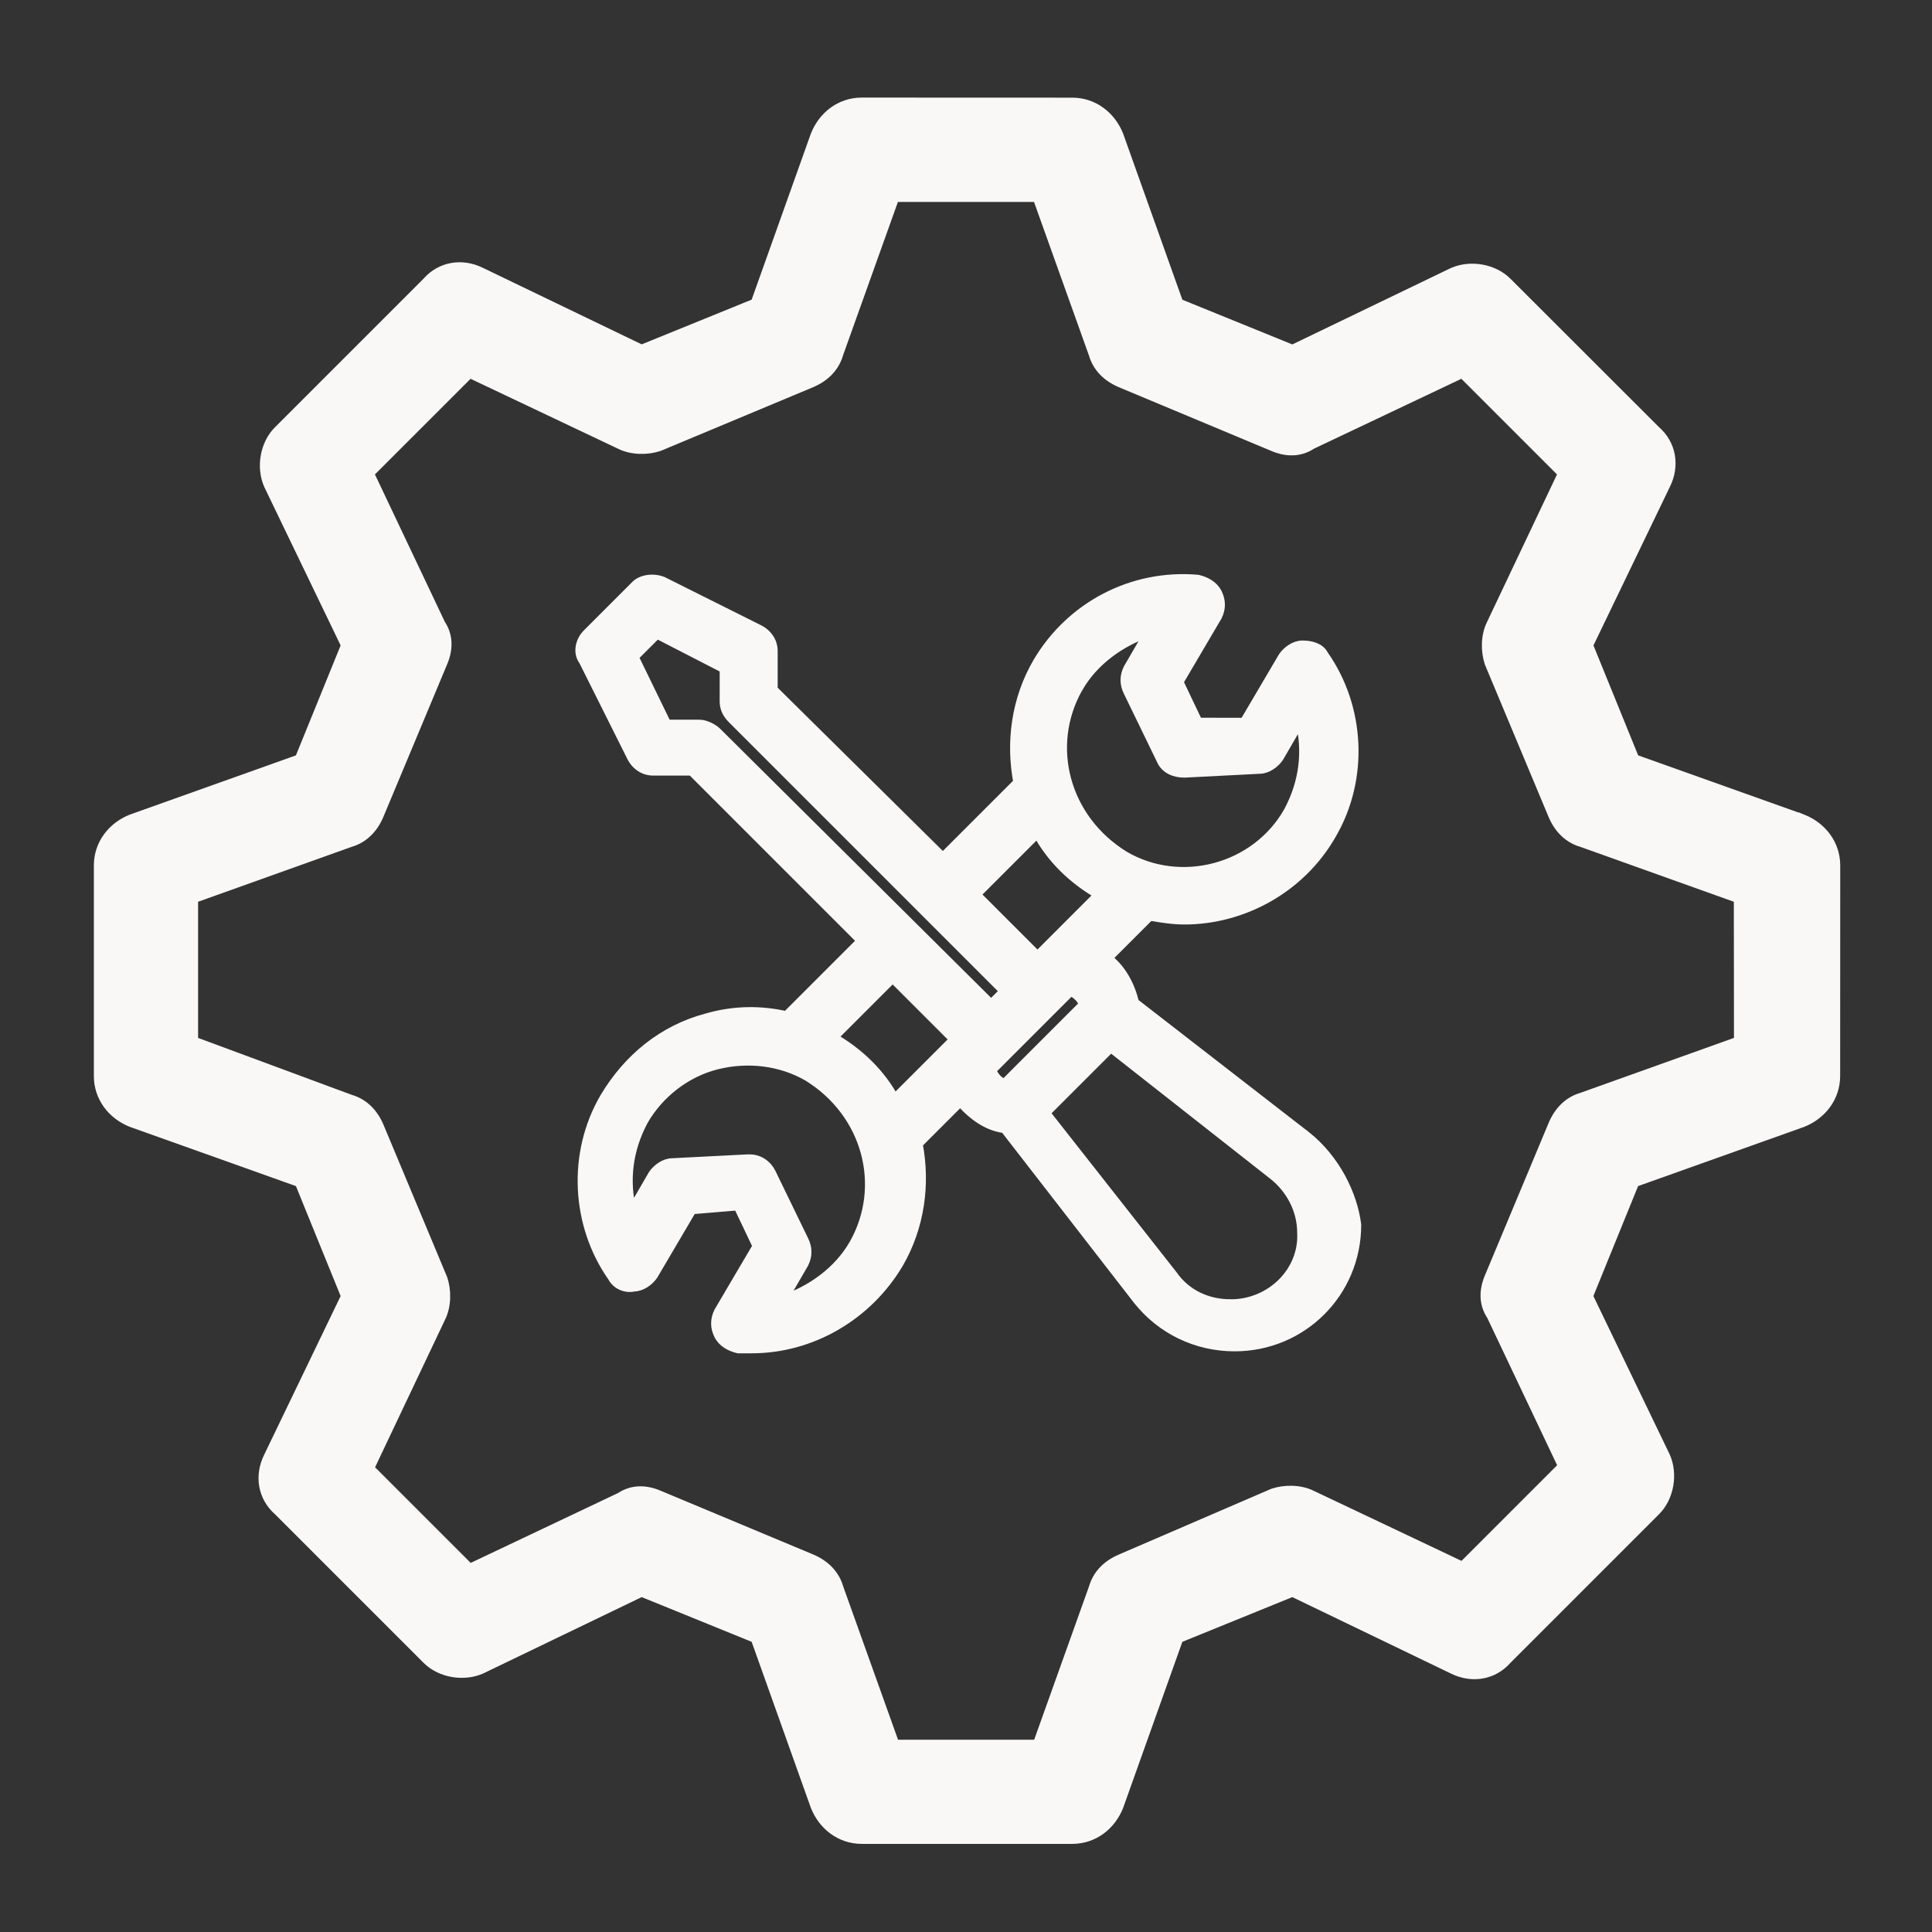
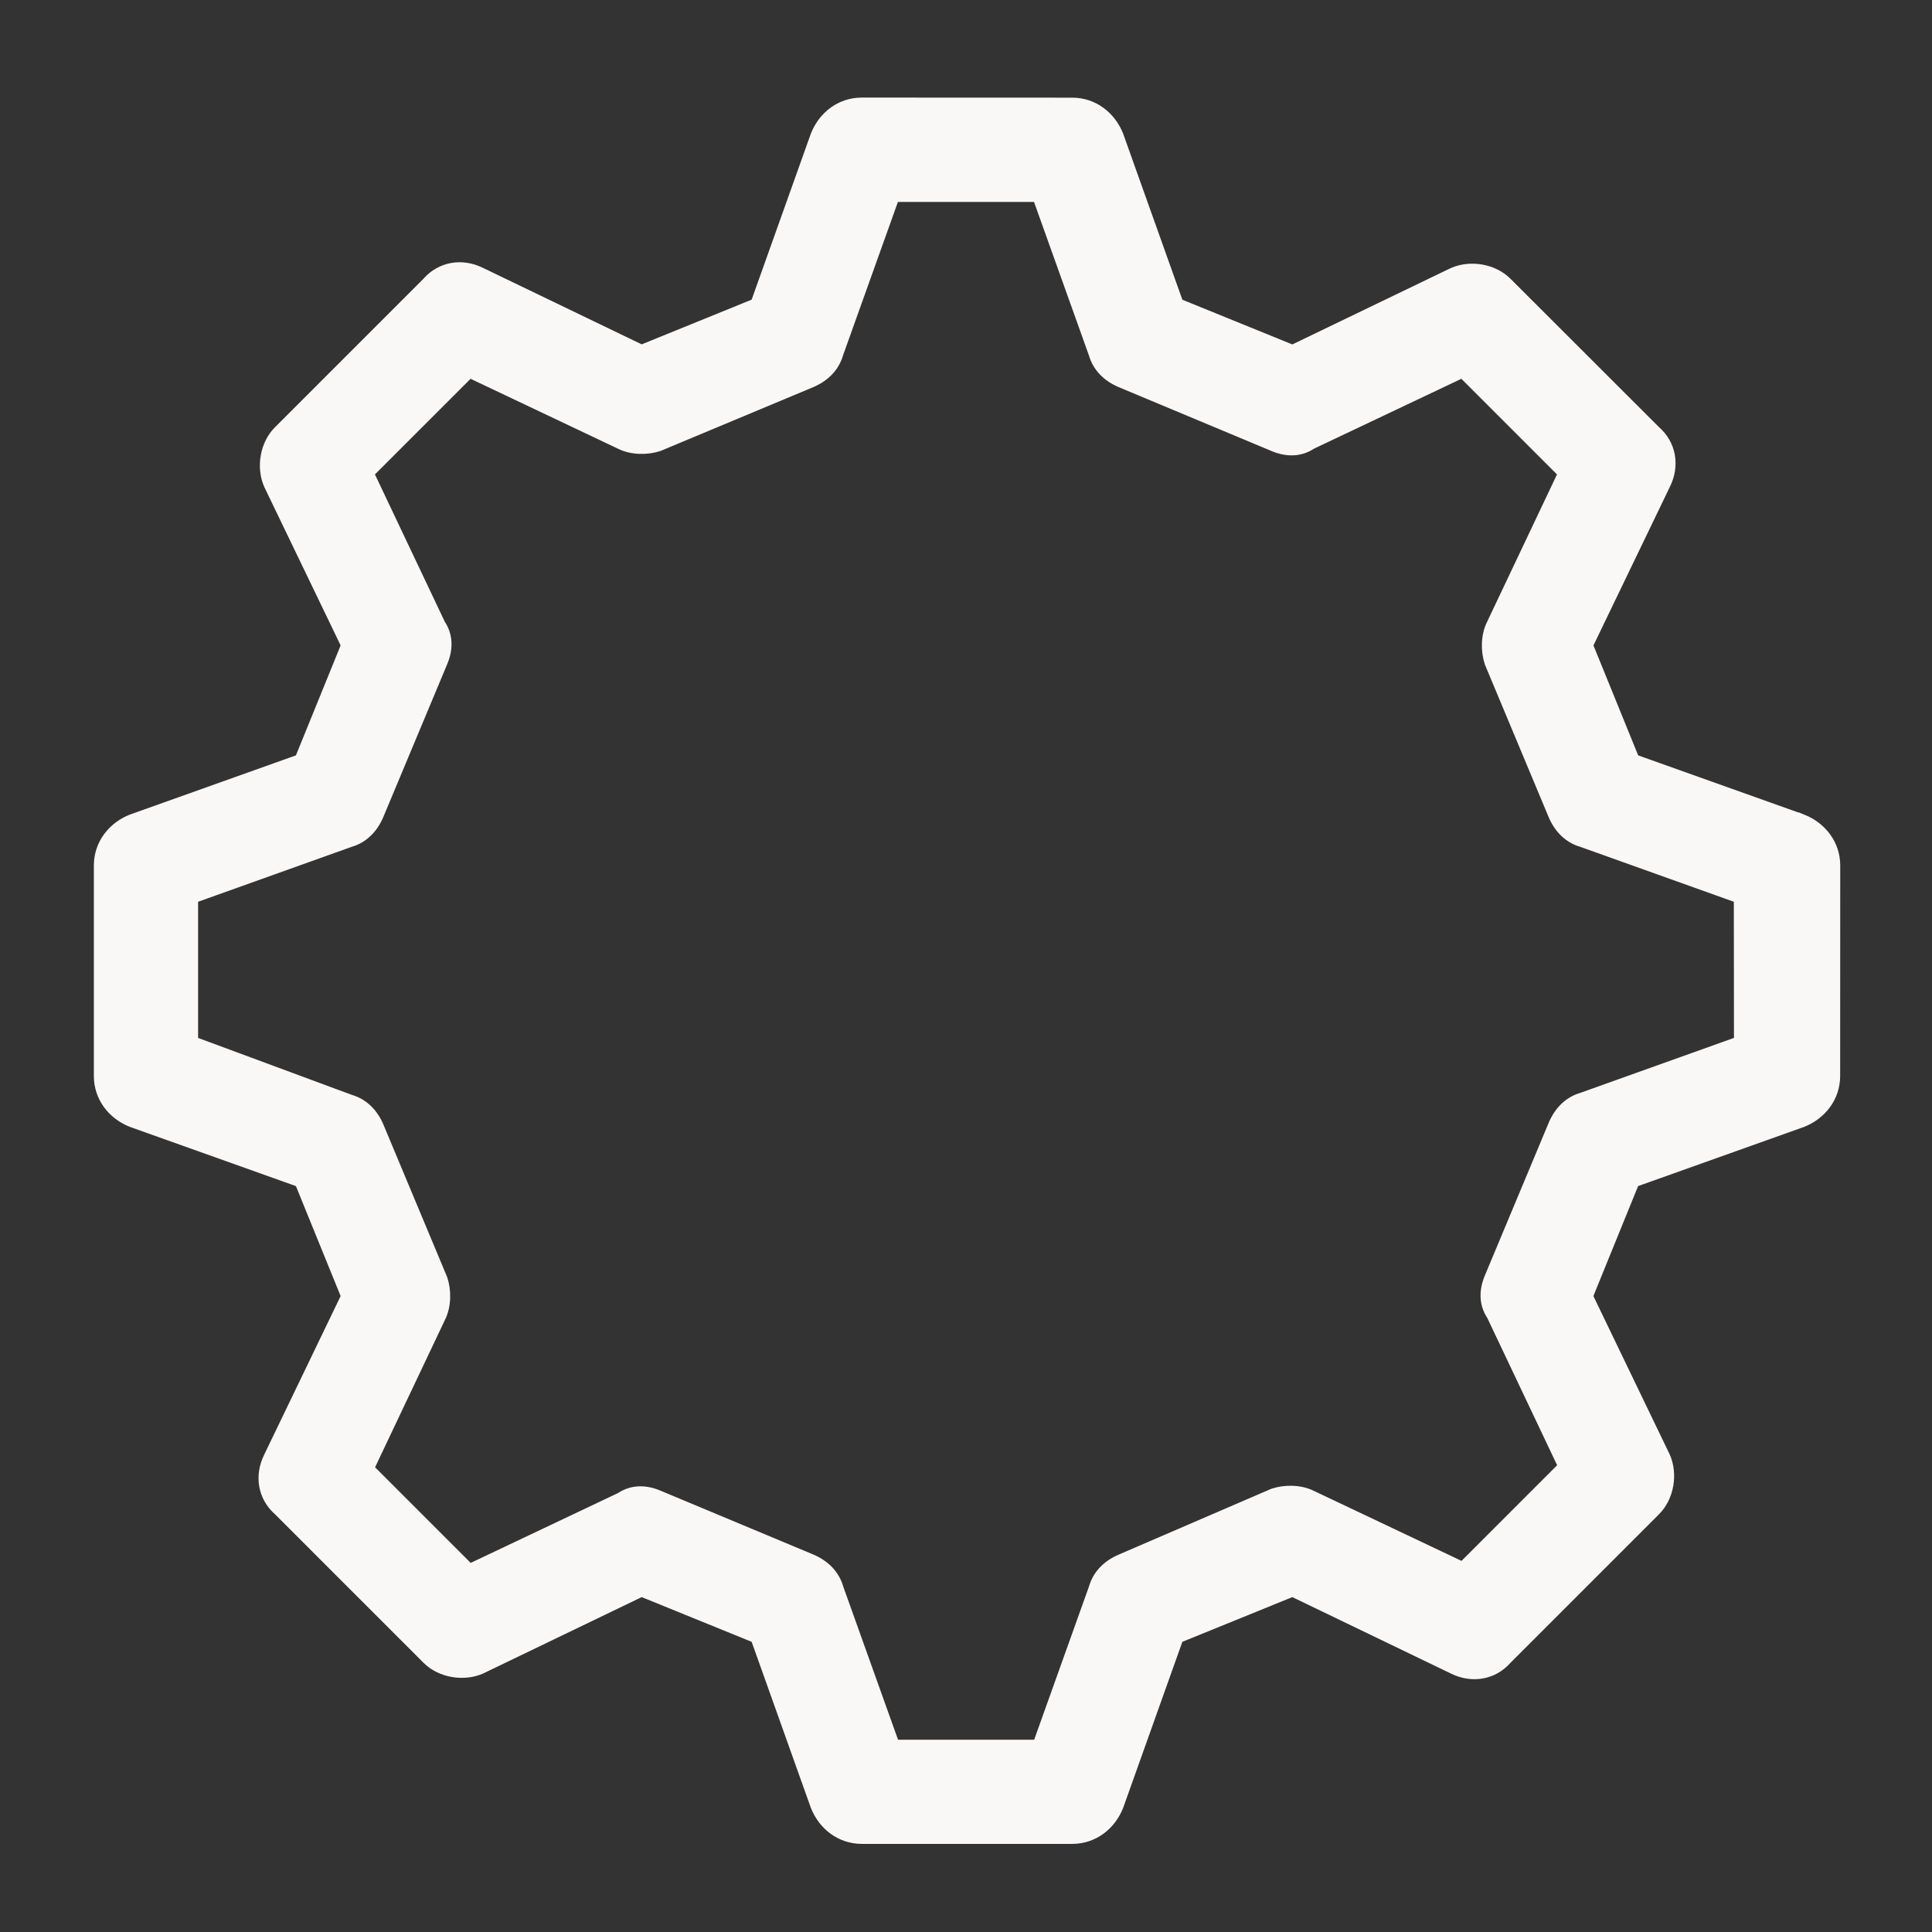
<svg xmlns="http://www.w3.org/2000/svg" viewBox="0 0 100 100" fill-rule="evenodd">
  <rect x="0" y="0" width="100" height="100" fill="#333333" stroke="none" />
  <path d="m93.301 42.398l-8.699-3.102-2.398-5.898 4-8.301c0.5-1 0.301-2.102-0.5-2.801l-7.703-7.695c-0.699-0.699-1.898-0.898-2.801-0.5l-8.301 4-5.898-2.398-3.102-8.699c-0.398-1-1.301-1.699-2.398-1.699l-10.898-0.004c-1.102 0-2 0.699-2.398 1.699l-3.102 8.699-5.898 2.398-8.301-4c-1-0.5-2.102-0.301-2.801 0.5l-7.699 7.699c-0.699 0.699-0.898 1.898-0.5 2.801l4 8.301-2.398 5.898-8.699 3.102c-1 0.398-1.699 1.301-1.699 2.398v10.898c0 1.102 0.699 2 1.699 2.398l8.699 3.102 2.398 5.898-4 8.301c-0.5 1-0.301 2.102 0.5 2.801l7.699 7.699c0.699 0.699 1.898 0.898 2.801 0.5l8.301-4 5.898 2.398 3.102 8.699c0.398 1 1.301 1.699 2.398 1.699h10.898c1.102 0 2-0.699 2.398-1.699l3.102-8.699 5.898-2.398 8.301 4c1 0.5 2.102 0.301 2.801-0.5l7.699-7.699c0.699-0.699 0.898-1.898 0.5-2.801l-4-8.301 2.398-5.898 8.699-3.102c1-0.398 1.699-1.301 1.699-2.398l0.004-10.895c0-1.102-0.699-2-1.699-2.402zm-3.301 11.5l-8.102 2.898c-0.699 0.199-1.199 0.699-1.5 1.398l-3.301 7.898c-0.301 0.699-0.301 1.398 0.102 2l3.699 7.801-5.199 5.199-7.801-3.699c-0.602-0.301-1.398-0.301-2-0.102l-7.898 3.406c-0.699 0.301-1.199 0.801-1.398 1.5l-2.898 8.102h-7.398l-2.898-8.102c-0.199-0.699-0.699-1.199-1.398-1.5l-7.898-3.301c-0.699-0.301-1.398-0.301-2 0.102l-7.801 3.699-5.199-5.199 3.699-7.801c0.301-0.602 0.301-1.398 0.102-2l-3.301-7.898c-0.301-0.699-0.801-1.199-1.5-1.398l-8.109-3.004v-7.398l8.102-2.898c0.699-0.199 1.199-0.699 1.5-1.398l3.301-7.898c0.301-0.699 0.301-1.398-0.102-2l-3.699-7.801 5.199-5.199 7.801 3.699c0.602 0.301 1.398 0.301 2 0.102l7.898-3.301c0.699-0.301 1.199-0.801 1.398-1.5l2.898-8.102h7.398l2.898 8.102c0.199 0.699 0.699 1.199 1.398 1.5l7.898 3.301c0.699 0.301 1.398 0.301 2-0.102l7.801-3.699 5.199 5.199-3.699 7.801c-0.301 0.602-0.301 1.398-0.102 2l3.301 7.898c0.301 0.699 0.801 1.199 1.5 1.398l8.102 2.898z" fill="#faf7f7" stroke-width="0.5" stroke="#faf7f7" />
-   <path d="m67.602 58.801l-8.898-6.898c-0.199-0.898-0.699-1.801-1.398-2.301l2.199-2.199c0.602 0.102 1.199 0.199 1.801 0.199 3 0 6-1.602 7.602-4.398 1.699-2.898 1.5-6.602-0.398-9.301-0.199-0.398-0.699-0.5-1.102-0.5-0.398 0-0.801 0.301-1 0.602l-2 3.398-2.406-0.004-1-2.102 2-3.398c0.199-0.398 0.199-0.801 0-1.199-0.199-0.398-0.602-0.602-1-0.699-3.398-0.301-6.602 1.398-8.301 4.301-1.102 1.898-1.398 4.102-1 6.199l-3.898 3.898-8.801-8.699v-2c0-0.5-0.301-0.898-0.699-1.102l-5-2.5c-0.5-0.199-1.102-0.102-1.398 0.199l-2.5 2.5c-0.398 0.398-0.5 1-0.199 1.398l2.5 5c0.199 0.398 0.602 0.699 1.102 0.699h2l8.801 8.801-3.898 3.898c-1.301-0.301-2.699-0.301-4.102 0.102-2.301 0.602-4.102 2.102-5.301 4.102-1.699 2.898-1.5 6.602 0.398 9.301 0.199 0.398 0.699 0.602 1.102 0.5 0.398 0 0.801-0.301 1-0.602l2-3.398 2.398-0.199 1 2.102-2 3.398c-0.199 0.398-0.199 0.801 0 1.199 0.199 0.398 0.602 0.602 1 0.699h0.699c3.102 0 6-1.699 7.602-4.398 1.102-1.898 1.398-4.102 1-6.199l2.199-2.199c0.602 0.699 1.398 1.301 2.301 1.398l6.898 8.898c1.199 1.5 3 2.398 5 2.398 3.5 0 6.301-2.801 6.301-6.301-0.203-1.594-1.102-3.394-2.602-4.594zm-11.801-23.199c0.801-1.398 2.199-2.398 3.699-2.898l-1.102 1.898c-0.199 0.398-0.199 0.801 0 1.199l1.699 3.5c0.199 0.5 0.699 0.699 1.199 0.699l3.898-0.199c0.398 0 0.801-0.301 1-0.602l1.102-1.898c0.398 1.602 0.199 3.199-0.602 4.699-1.699 3-5.602 4-8.5 2.301-3.094-1.902-4.094-5.699-2.394-8.699zm-2.102 7.5c0.699 1.301 1.801 2.398 3.199 3.199l-3.199 3.199-3.199-3.199zm-9.5 21.297c-0.801 1.398-2.199 2.398-3.699 2.898l1.102-1.898c0.199-0.398 0.199-0.801 0-1.199l-1.699-3.5c-0.199-0.398-0.602-0.699-1.102-0.699h-0.102l-3.898 0.199c-0.398 0-0.801 0.301-1 0.602l-1.102 1.898c-0.398-1.602-0.199-3.199 0.602-4.699 0.801-1.398 2.199-2.5 3.801-2.898 1.602-0.398 3.301-0.199 4.699 0.602 3.098 1.898 4.098 5.695 2.398 8.695zm4.902-10.297l-2.801 2.801c-0.699-1.301-1.801-2.398-3.199-3.199l3.102-3.102 3.199 3.199zm-12-16.203c-0.199-0.199-0.602-0.398-0.898-0.398h-1.699l-1.703-3.5 1.199-1.199 3.5 1.801v1.699c0 0.301 0.102 0.602 0.398 0.898l14.102 14.102-0.699 0.699zm14.199 17.5l4.102-4.102c0.301 0.102 0.602 0.398 0.699 0.699l-4.102 4.102c-0.301-0.098-0.5-0.297-0.699-0.699zm12.398 12.102c-1.199 0-2.301-0.5-3-1.5l-6.602-8.398 3.398-3.398 8.398 6.602c0.898 0.699 1.5 1.801 1.5 3 0.105 1.996-1.594 3.695-3.695 3.695z" fill="#faf7f7" stroke-width="0.5" stroke="#faf7f7" />
</svg>